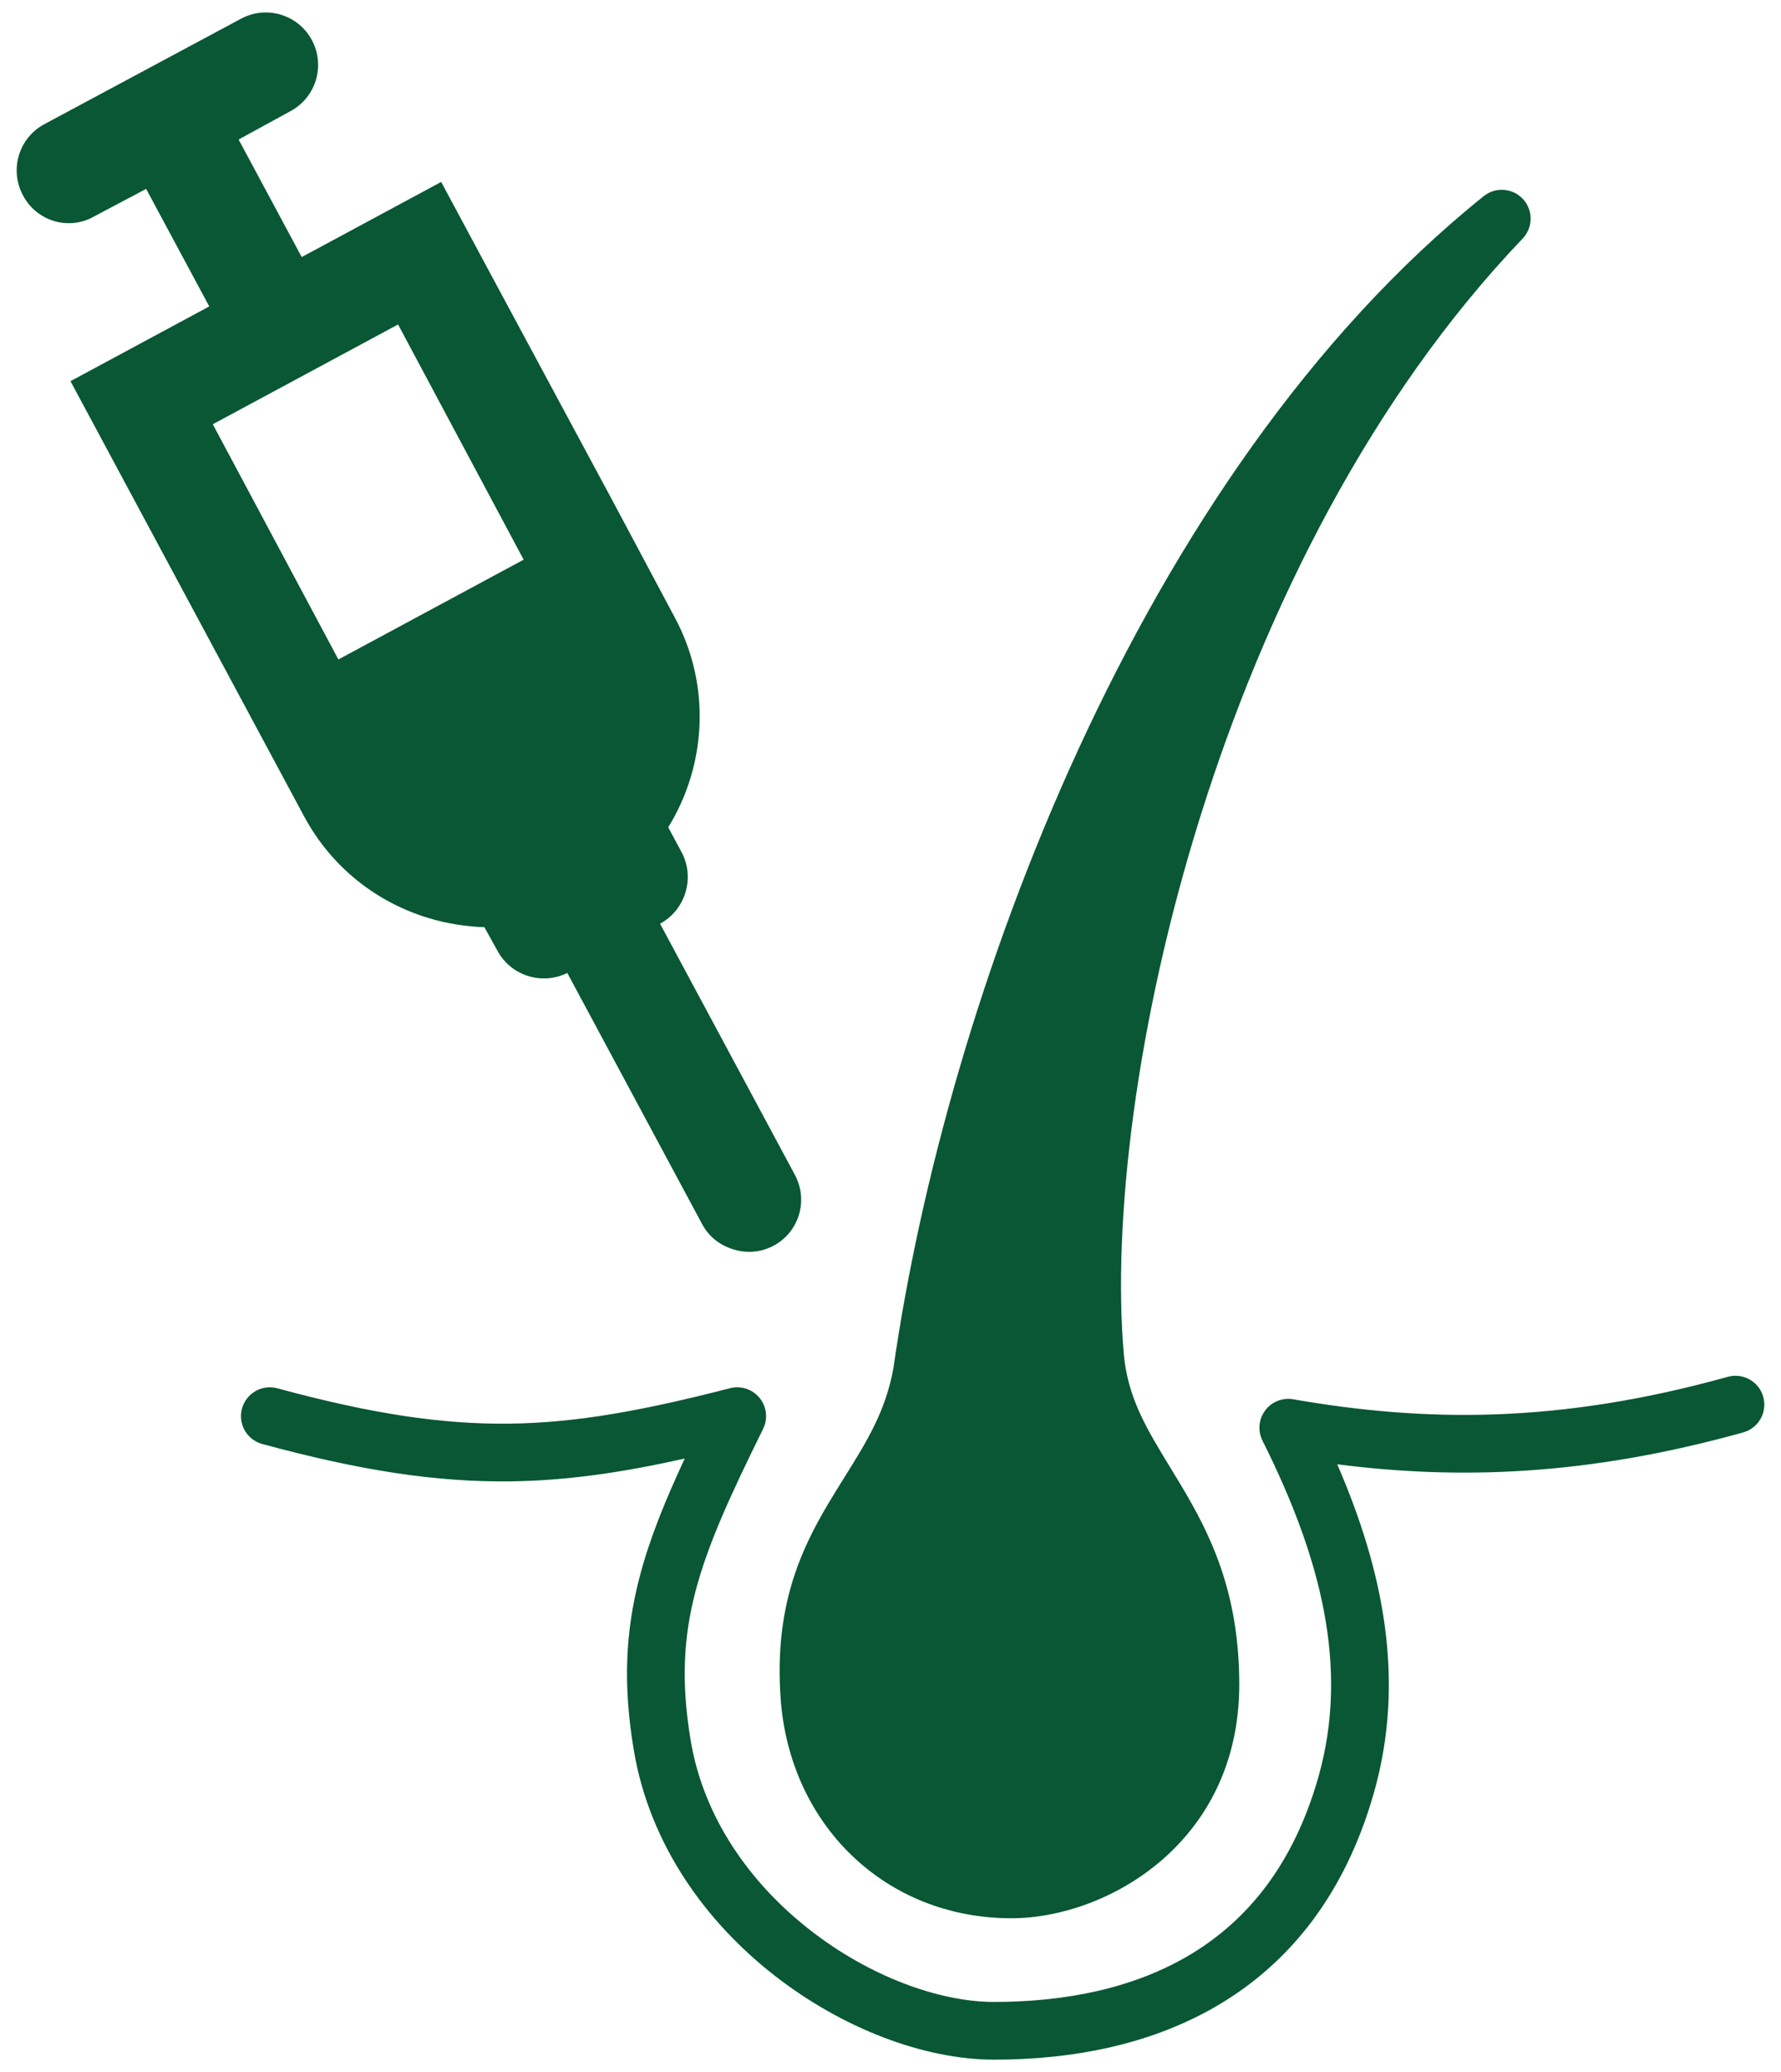
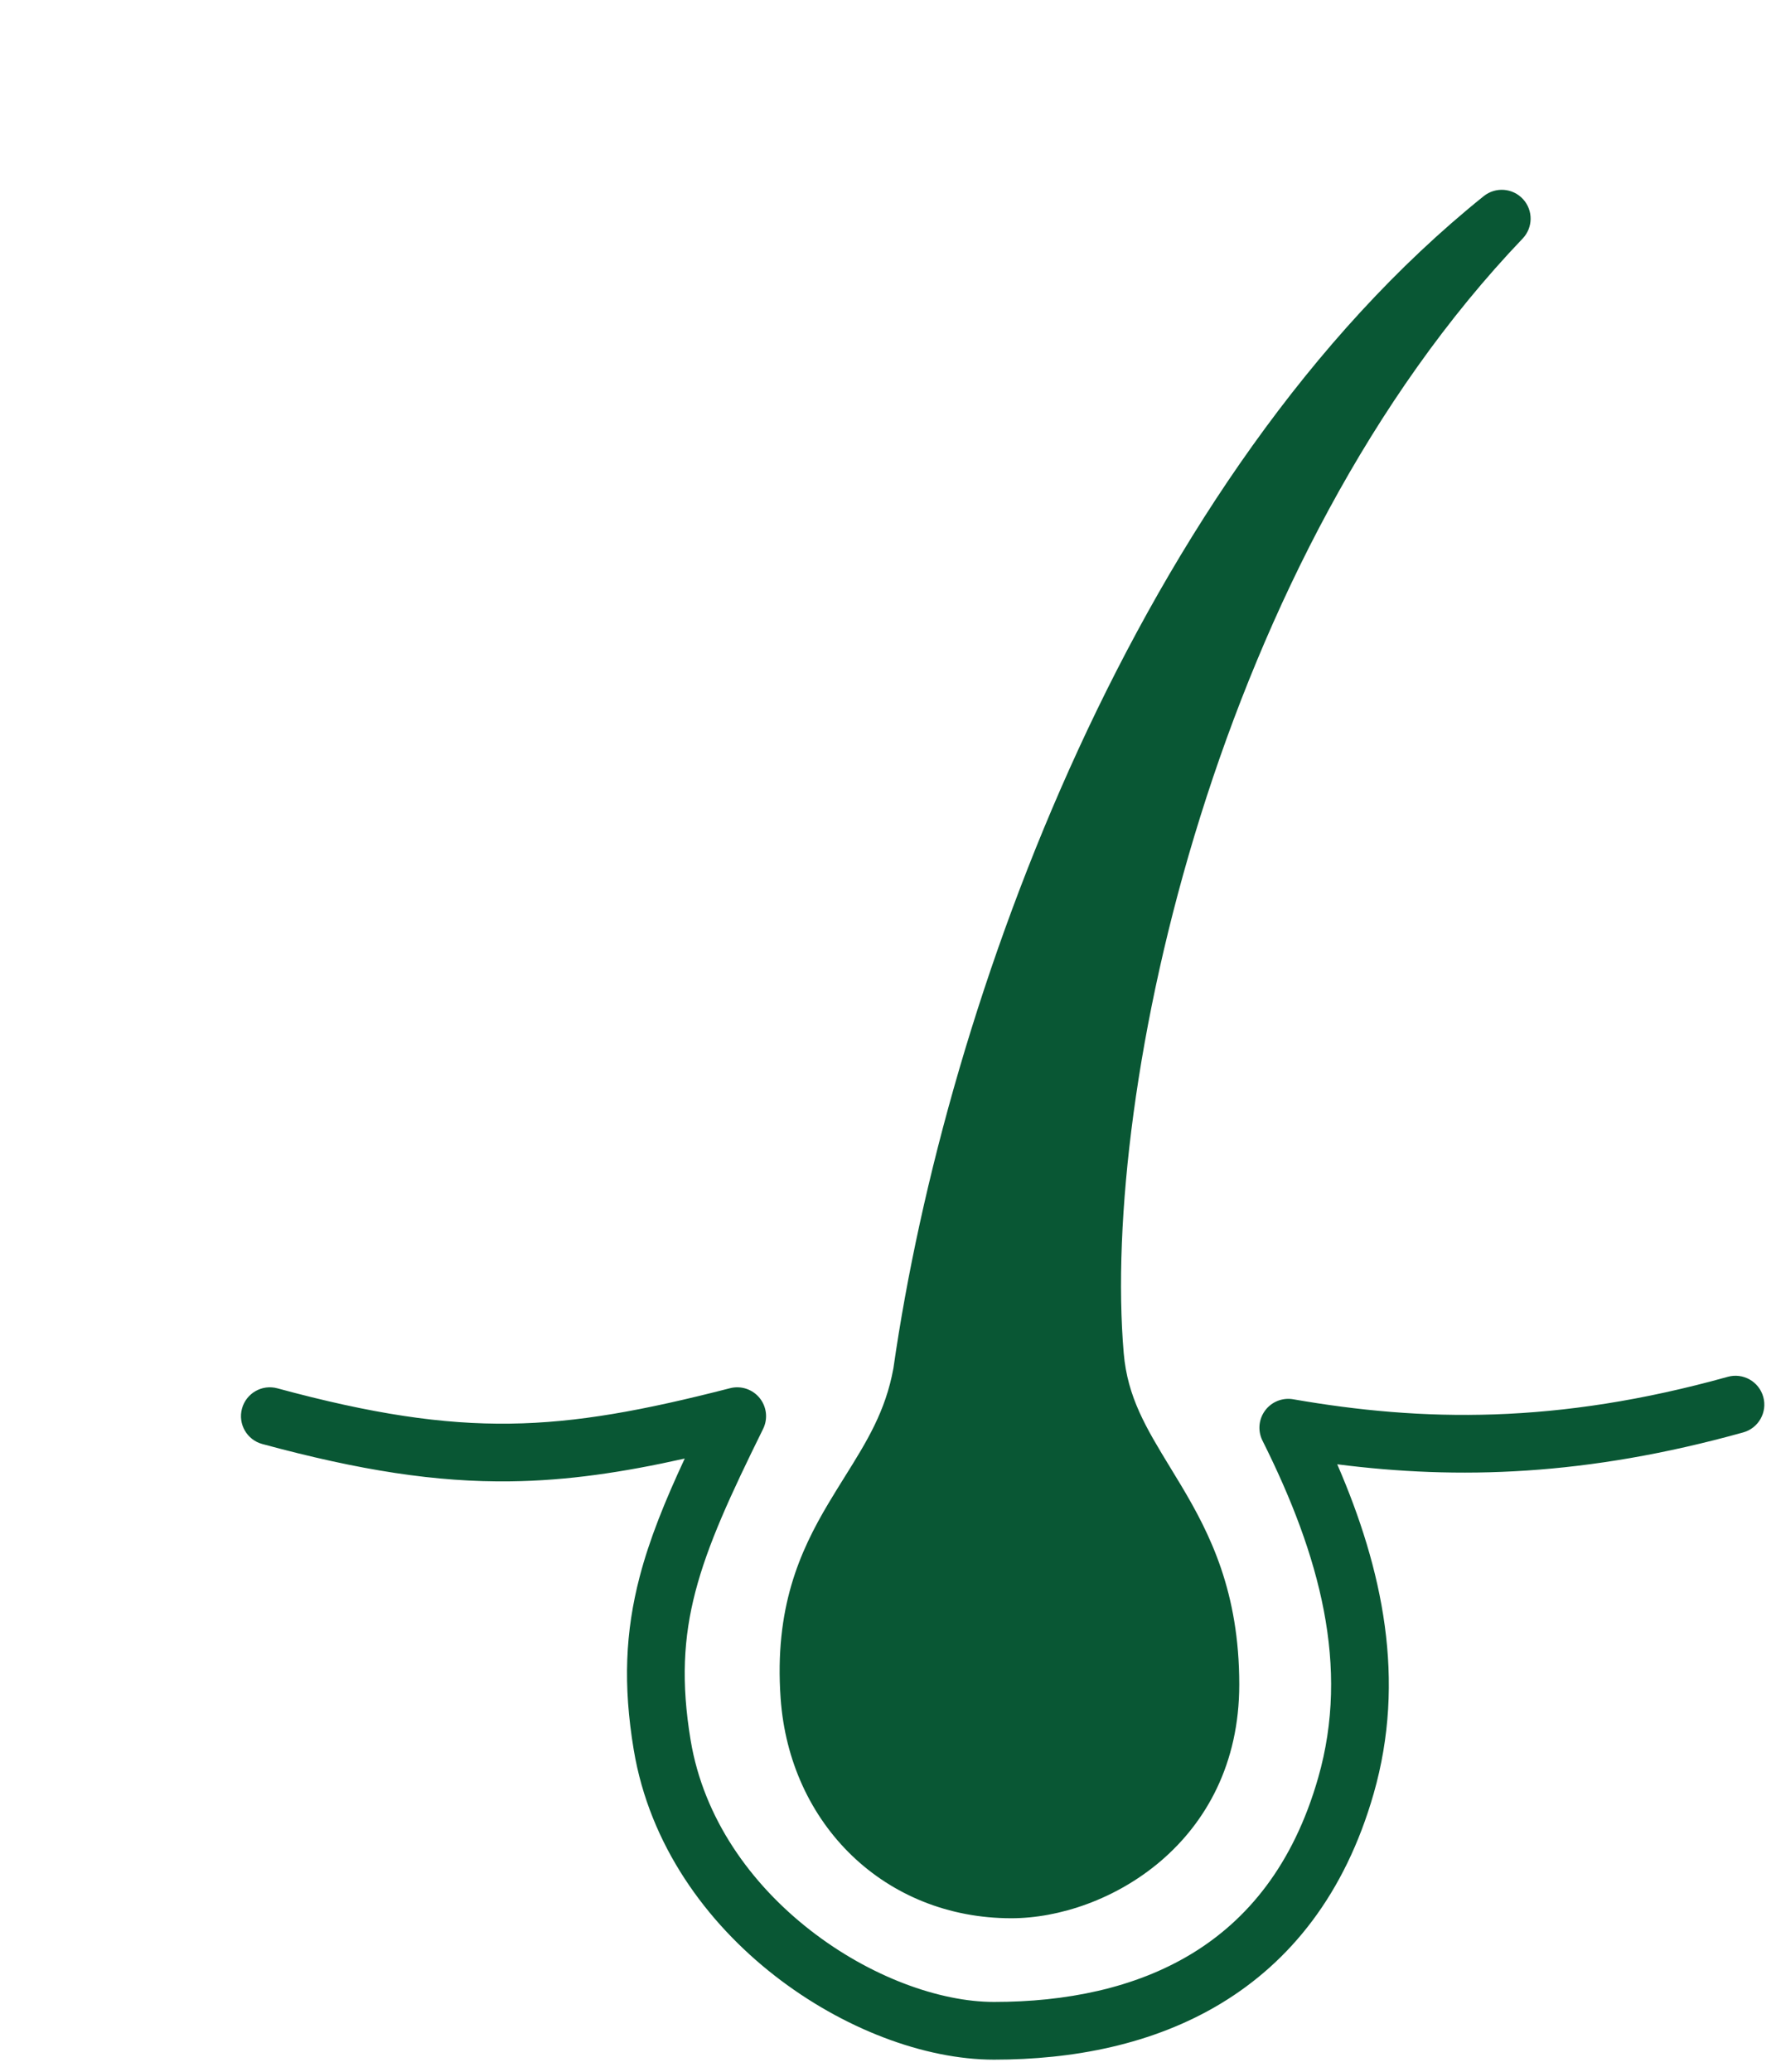
<svg xmlns="http://www.w3.org/2000/svg" width="98" height="114" viewBox="0 0 98 114" fill="none">
  <path fill-rule="evenodd" clip-rule="evenodd" d="M83.805 10.956C84.371 11.572 84.361 12.521 83.783 13.126C75.43 21.866 69.616 33.531 66.052 44.909C62.484 56.298 61.219 67.239 61.833 74.443C62.04 76.874 63.069 78.563 64.391 80.733C64.588 81.054 64.79 81.387 64.998 81.734C66.592 84.403 68.191 87.593 68.191 92.676C68.191 101.386 60.901 105.535 55.649 105.535C48.71 105.535 43.439 100.388 42.953 93.422C42.608 88.473 44 85.372 45.581 82.716C45.89 82.197 46.194 81.71 46.487 81.24C47.697 79.302 48.727 77.651 49.16 75.277C50.612 65.133 53.986 52.853 59.345 41.211C64.705 29.569 72.098 18.459 81.641 10.792C82.293 10.268 83.24 10.34 83.805 10.956ZM97.024 76.851C97.259 77.695 96.765 78.571 95.921 78.806C87.279 81.215 80.21 81.408 73.582 80.56C76.094 86.352 77.374 92.422 75.589 98.669C74.006 104.209 70.99 107.923 67.186 110.222C63.421 112.497 59.006 113.314 54.695 113.314C50.855 113.314 46.354 111.599 42.626 108.692C38.877 105.77 35.746 101.514 34.872 96.271C34.275 92.69 34.411 89.76 35.195 86.757C35.739 84.673 36.591 82.577 37.678 80.244C34.265 81.007 31.234 81.457 28.104 81.498C24 81.552 19.812 80.903 14.432 79.444C13.586 79.215 13.086 78.343 13.315 77.497C13.545 76.65 14.417 76.15 15.263 76.38C20.467 77.791 24.348 78.372 28.062 78.323C31.784 78.275 35.425 77.593 40.171 76.374C40.772 76.22 41.407 76.43 41.798 76.912C42.189 77.393 42.264 78.059 41.989 78.615C40.186 82.267 38.944 84.967 38.267 87.559C37.605 90.095 37.475 92.572 38.004 95.749C38.718 100.032 41.302 103.634 44.578 106.188C47.875 108.759 51.708 110.139 54.695 110.139C58.639 110.139 62.428 109.387 65.544 107.505C68.621 105.645 71.16 102.612 72.536 97.796C74.28 91.695 72.637 85.587 69.468 79.258C69.2 78.722 69.256 78.081 69.614 77.6C69.971 77.119 70.569 76.88 71.16 76.983C78.264 78.219 85.643 78.375 95.068 75.748C95.913 75.512 96.788 76.006 97.024 76.851Z" fill="#095734" />
-   <path d="M43.739 64.637L36.319 50.818C37.723 50.062 38.257 48.285 37.502 46.88L36.769 45.514C38.867 42.125 39.152 37.692 37.107 33.929L33.613 27.375L27.49 15.995L24.276 10.01L16.602 14.143L13.13 7.676L15.985 6.113C17.389 5.357 17.914 3.61 17.16 2.205C16.405 0.8 14.661 0.276 13.257 1.032L2.437 6.834C1.033 7.59 0.508 9.337 1.262 10.742C1.63 11.45 2.255 11.944 2.979 12.162C3.674 12.371 4.483 12.308 5.165 11.915L8.041 10.391L11.514 16.858L3.878 20.971L7.154 27.072L13.21 38.351L16.734 44.914C18.243 47.724 20.742 49.654 23.595 50.512C24.586 50.809 25.631 50.978 26.653 51.011L27.375 52.31C28.109 53.676 29.815 54.221 31.216 53.529L38.636 67.348C39.018 68.061 39.638 68.521 40.362 68.739C41.087 68.957 41.857 68.914 42.569 68.531C43.968 67.789 44.493 66.042 43.739 64.637ZM11.709 23.341L21.903 17.851L28.814 30.791L18.62 36.281L11.709 23.341Z" fill="#095734" />
</svg>